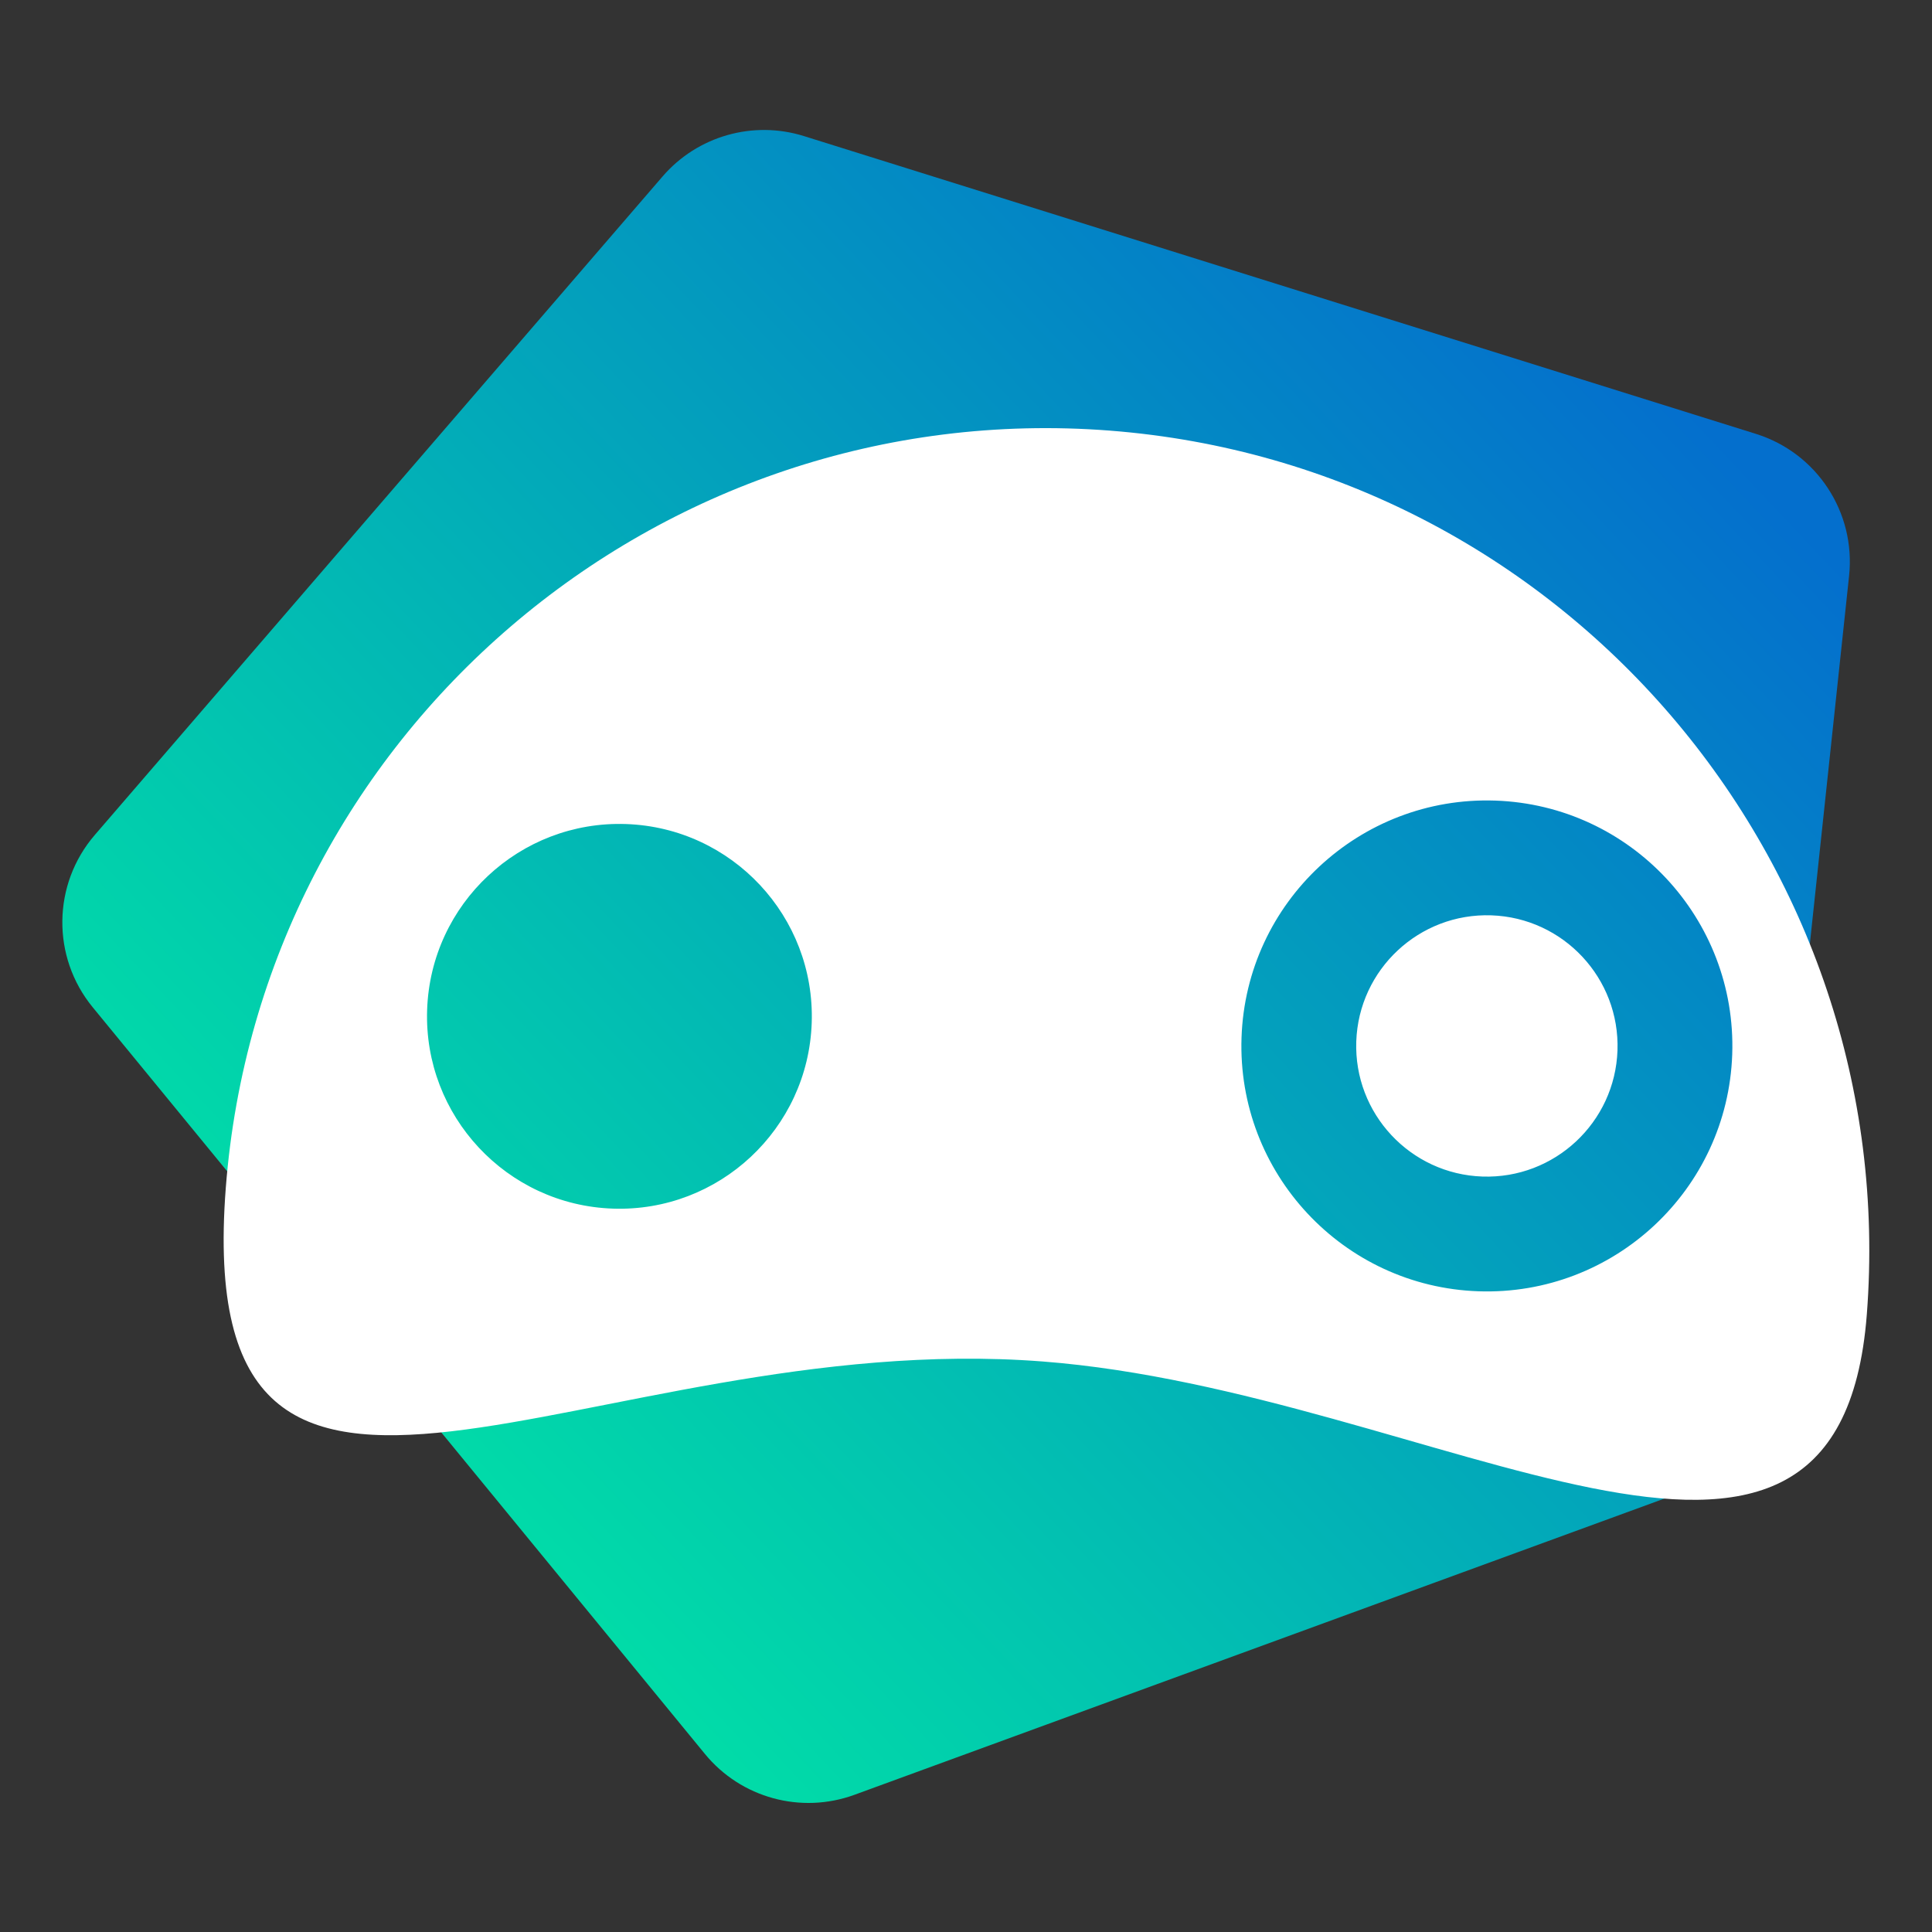
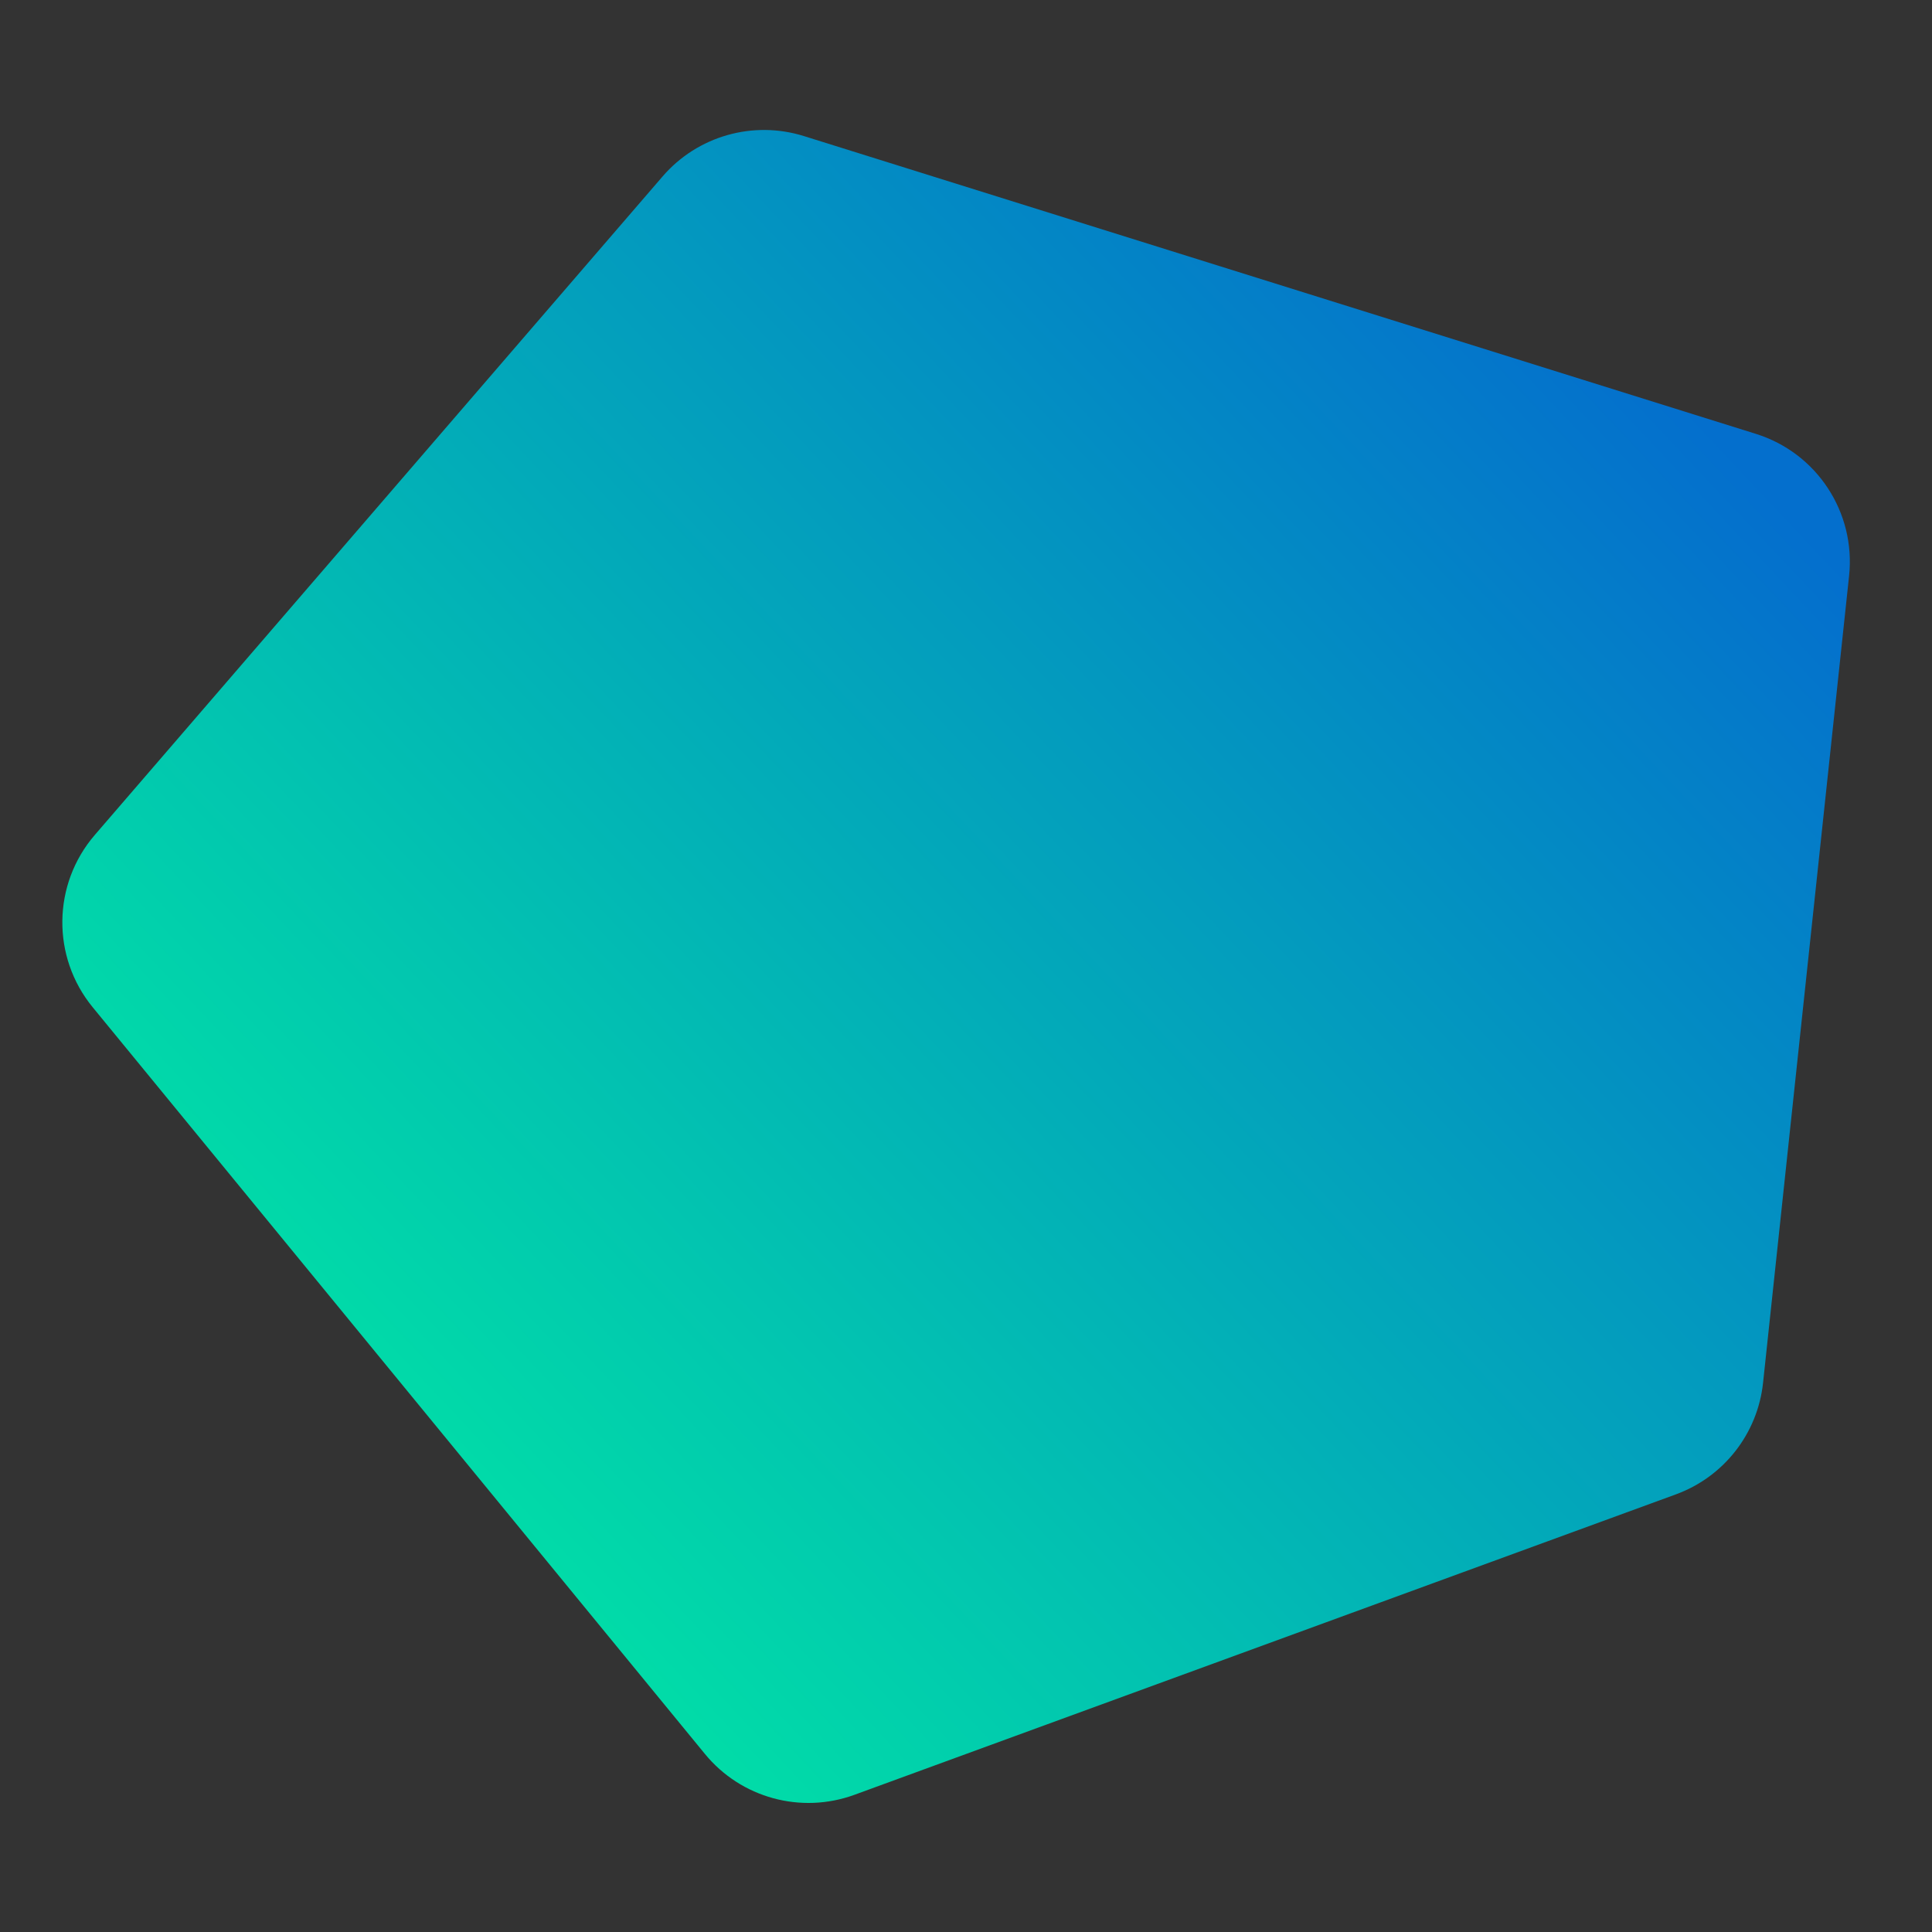
<svg xmlns="http://www.w3.org/2000/svg" width="100%" height="100%" viewBox="0 0 512 512" version="1.1" xml:space="preserve" style="fill-rule:evenodd;clip-rule:evenodd;stroke-linejoin:round;stroke-miterlimit:2;">
  <rect x="0" y="0" width="512" height="512" fill="#333333" stroke="none" />
  <g transform="matrix(1.193,-0.32,0.32,1.193,-71.834,93.322)">
    <path d="M415.505,129.608C427.072,136.945 431.85,151.429 426.919,164.208C411.275,204.749 378.204,290.455 364.238,326.648C360.296,336.865 350.887,343.952 339.979,344.921C298.689,348.587 196.669,357.647 153.048,361.52C140.883,362.601 129.365,355.871 124.332,344.743C105.368,302.808 59.317,200.978 38.966,155.975C33.212,143.253 37.44,128.236 48.987,120.384C86.983,94.546 168.937,38.817 203.245,15.487C212.718,9.046 225.112,8.848 234.785,14.983C273.586,39.594 372.903,102.587 415.505,129.608Z" style="fill:url(#_Linear1);" />
  </g>
  <g transform="matrix(1.8,0.139,-0.139,1.8,-158.185,-162.09)">
-     <path d="M261.544,133.25C328.217,133.25 382.347,187.38 382.347,254.052C382.347,308.478 320.172,270.246 262.245,270.246C195.573,270.246 140.742,320.725 140.742,254.052C140.742,187.38 194.872,133.25 261.544,133.25ZM195.202,196.298C179.628,196.967 167.528,210.154 168.197,225.728C168.867,241.301 182.054,253.401 197.627,252.732C213.2,252.063 225.3,238.876 224.631,223.302C223.962,207.729 210.775,195.629 195.202,196.298ZM322.158,183.042C302.288,183.896 286.849,200.721 287.703,220.592C288.557,240.462 305.382,255.901 325.253,255.047C345.123,254.193 360.562,237.367 359.708,217.497C358.854,197.627 342.028,182.188 322.158,183.042ZM322.882,199.879C333.459,199.424 342.416,207.643 342.871,218.221C343.326,228.798 335.107,237.755 324.529,238.21C313.951,238.665 304.994,230.446 304.54,219.868C304.085,209.29 312.304,200.333 322.882,199.879Z" style="fill:white;" />
-   </g>
+     </g>
  <defs>
    <linearGradient id="_Linear1" x1="0" y1="0" x2="1" y2="0" gradientUnits="userSpaceOnUse" gradientTransform="matrix(412.56,-216.639,174.617,332.536,-0.387,353.713)">
      <stop offset="0" style="stop-color:rgb(0,255,156);stop-opacity:1" />
      <stop offset="1" style="stop-color:rgb(4,111,205);stop-opacity:1" />
    </linearGradient>
  </defs>
</svg>